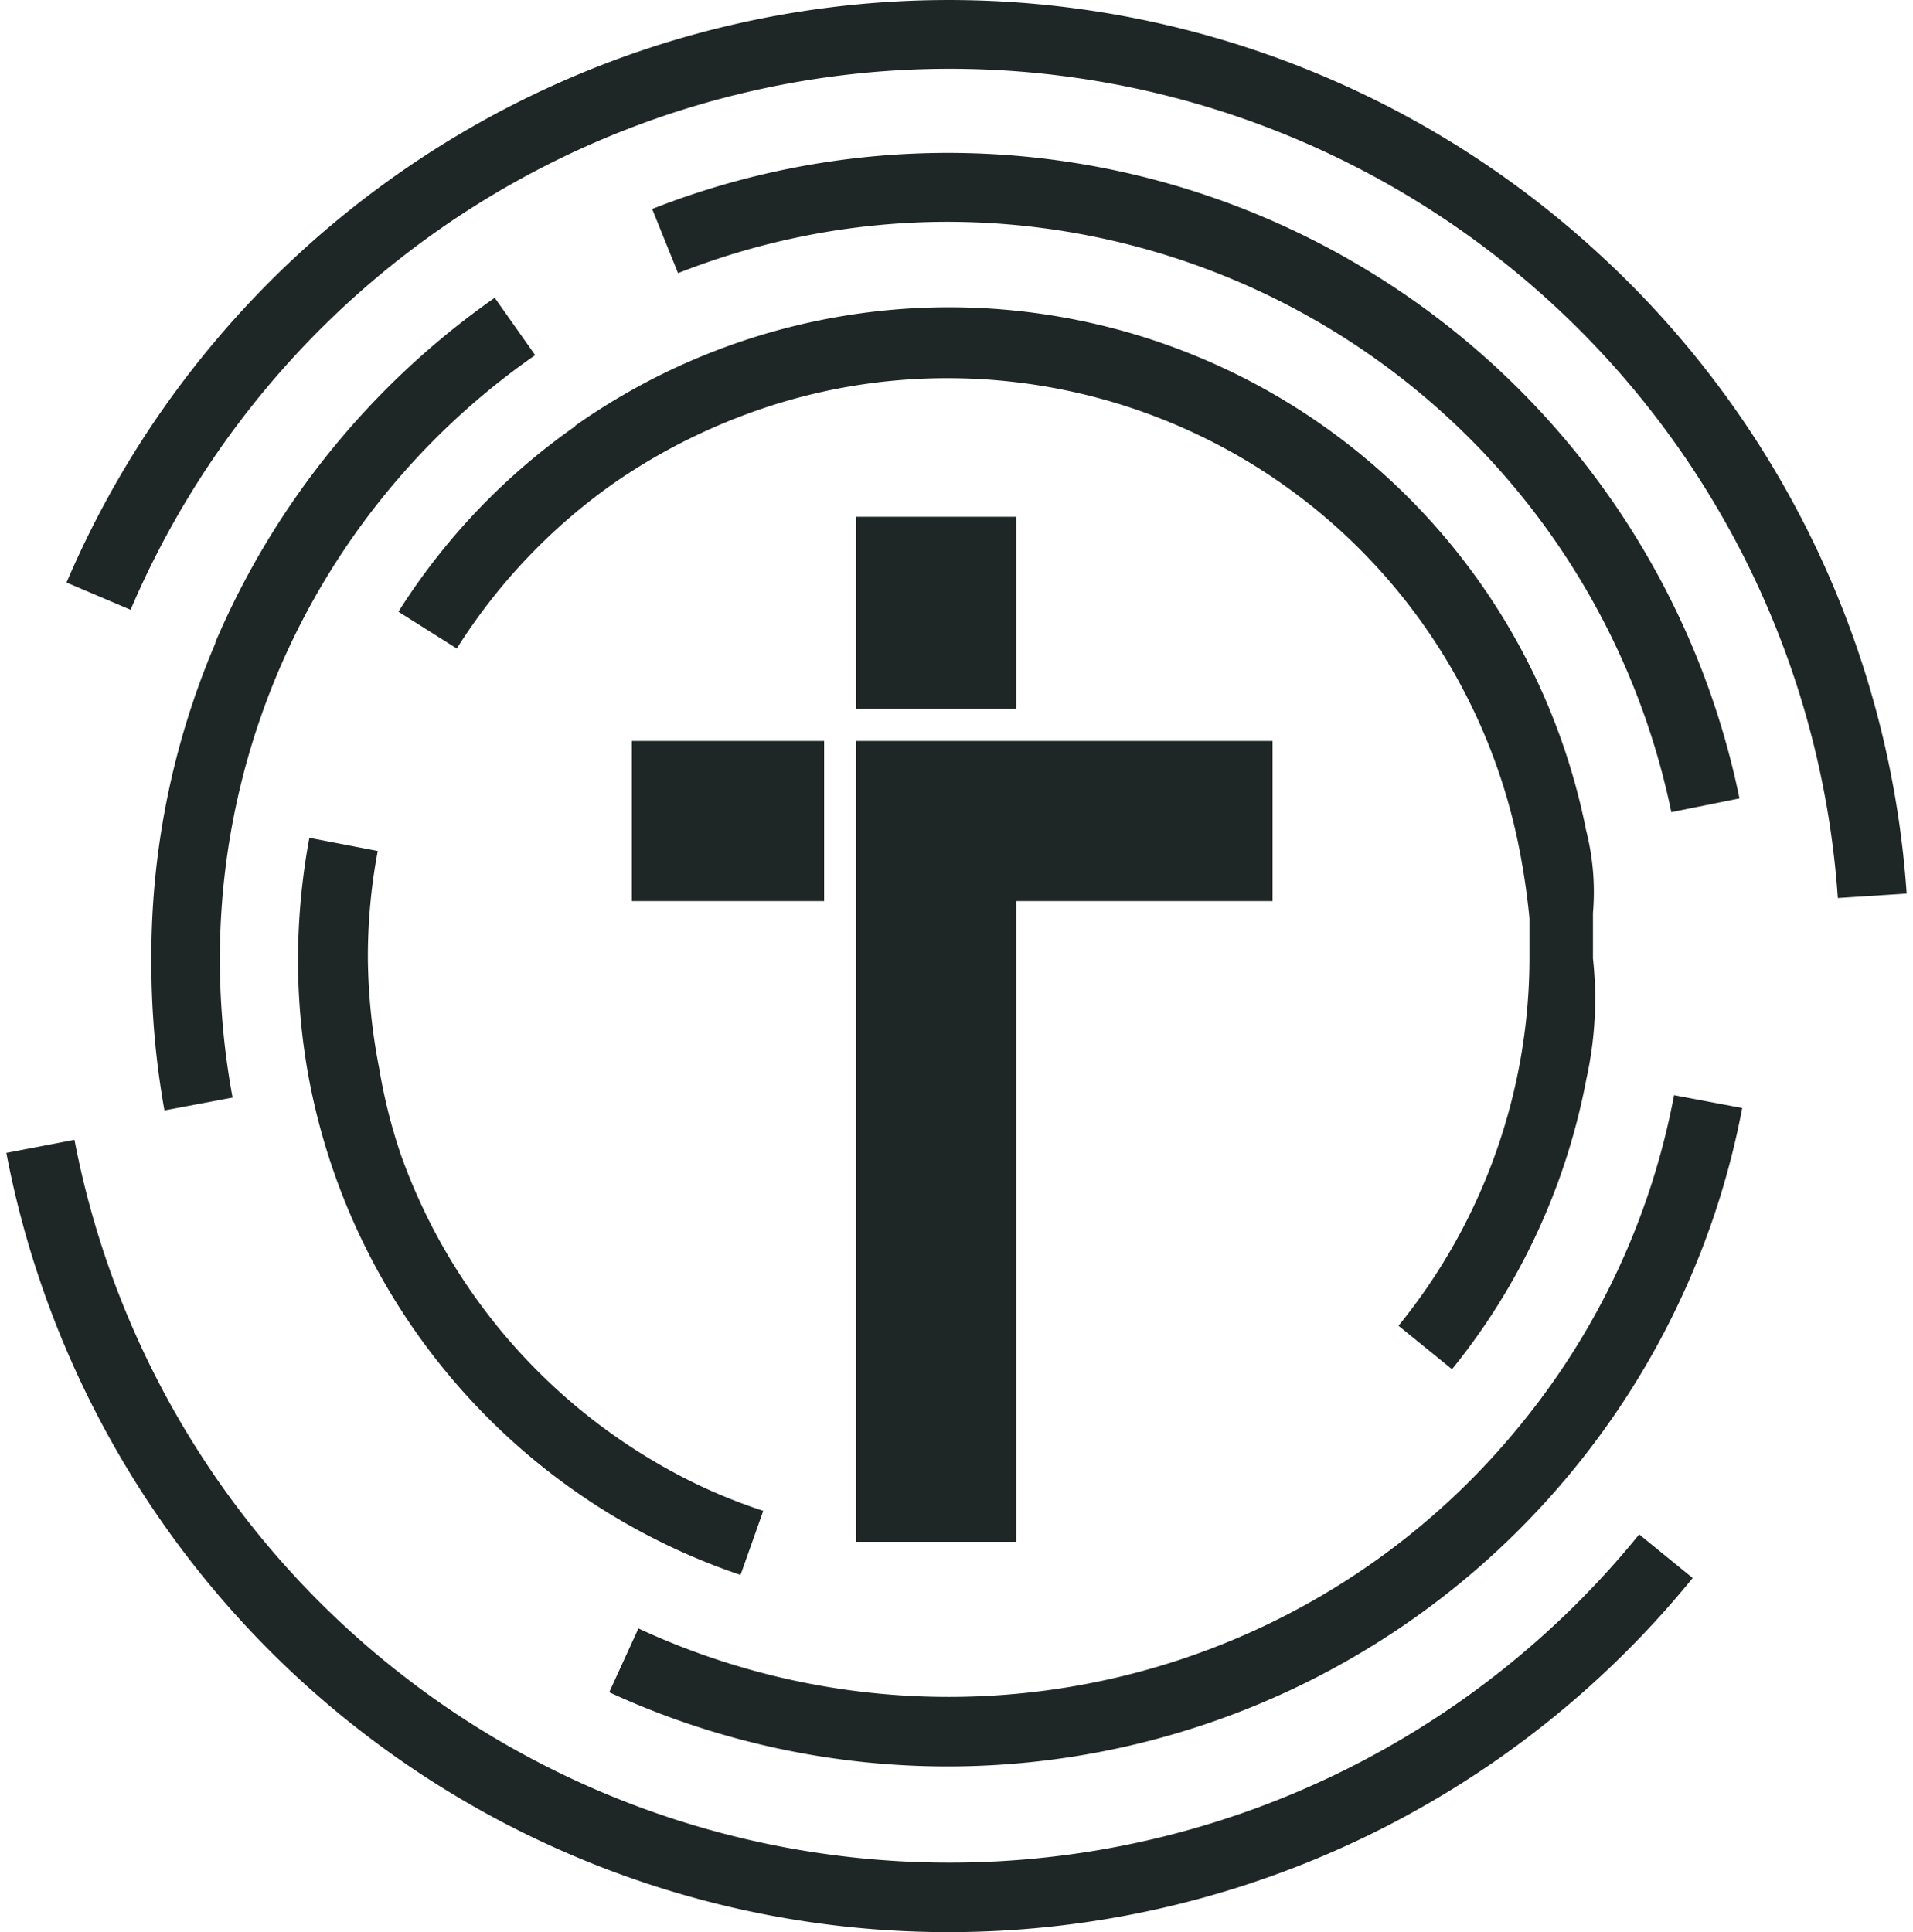
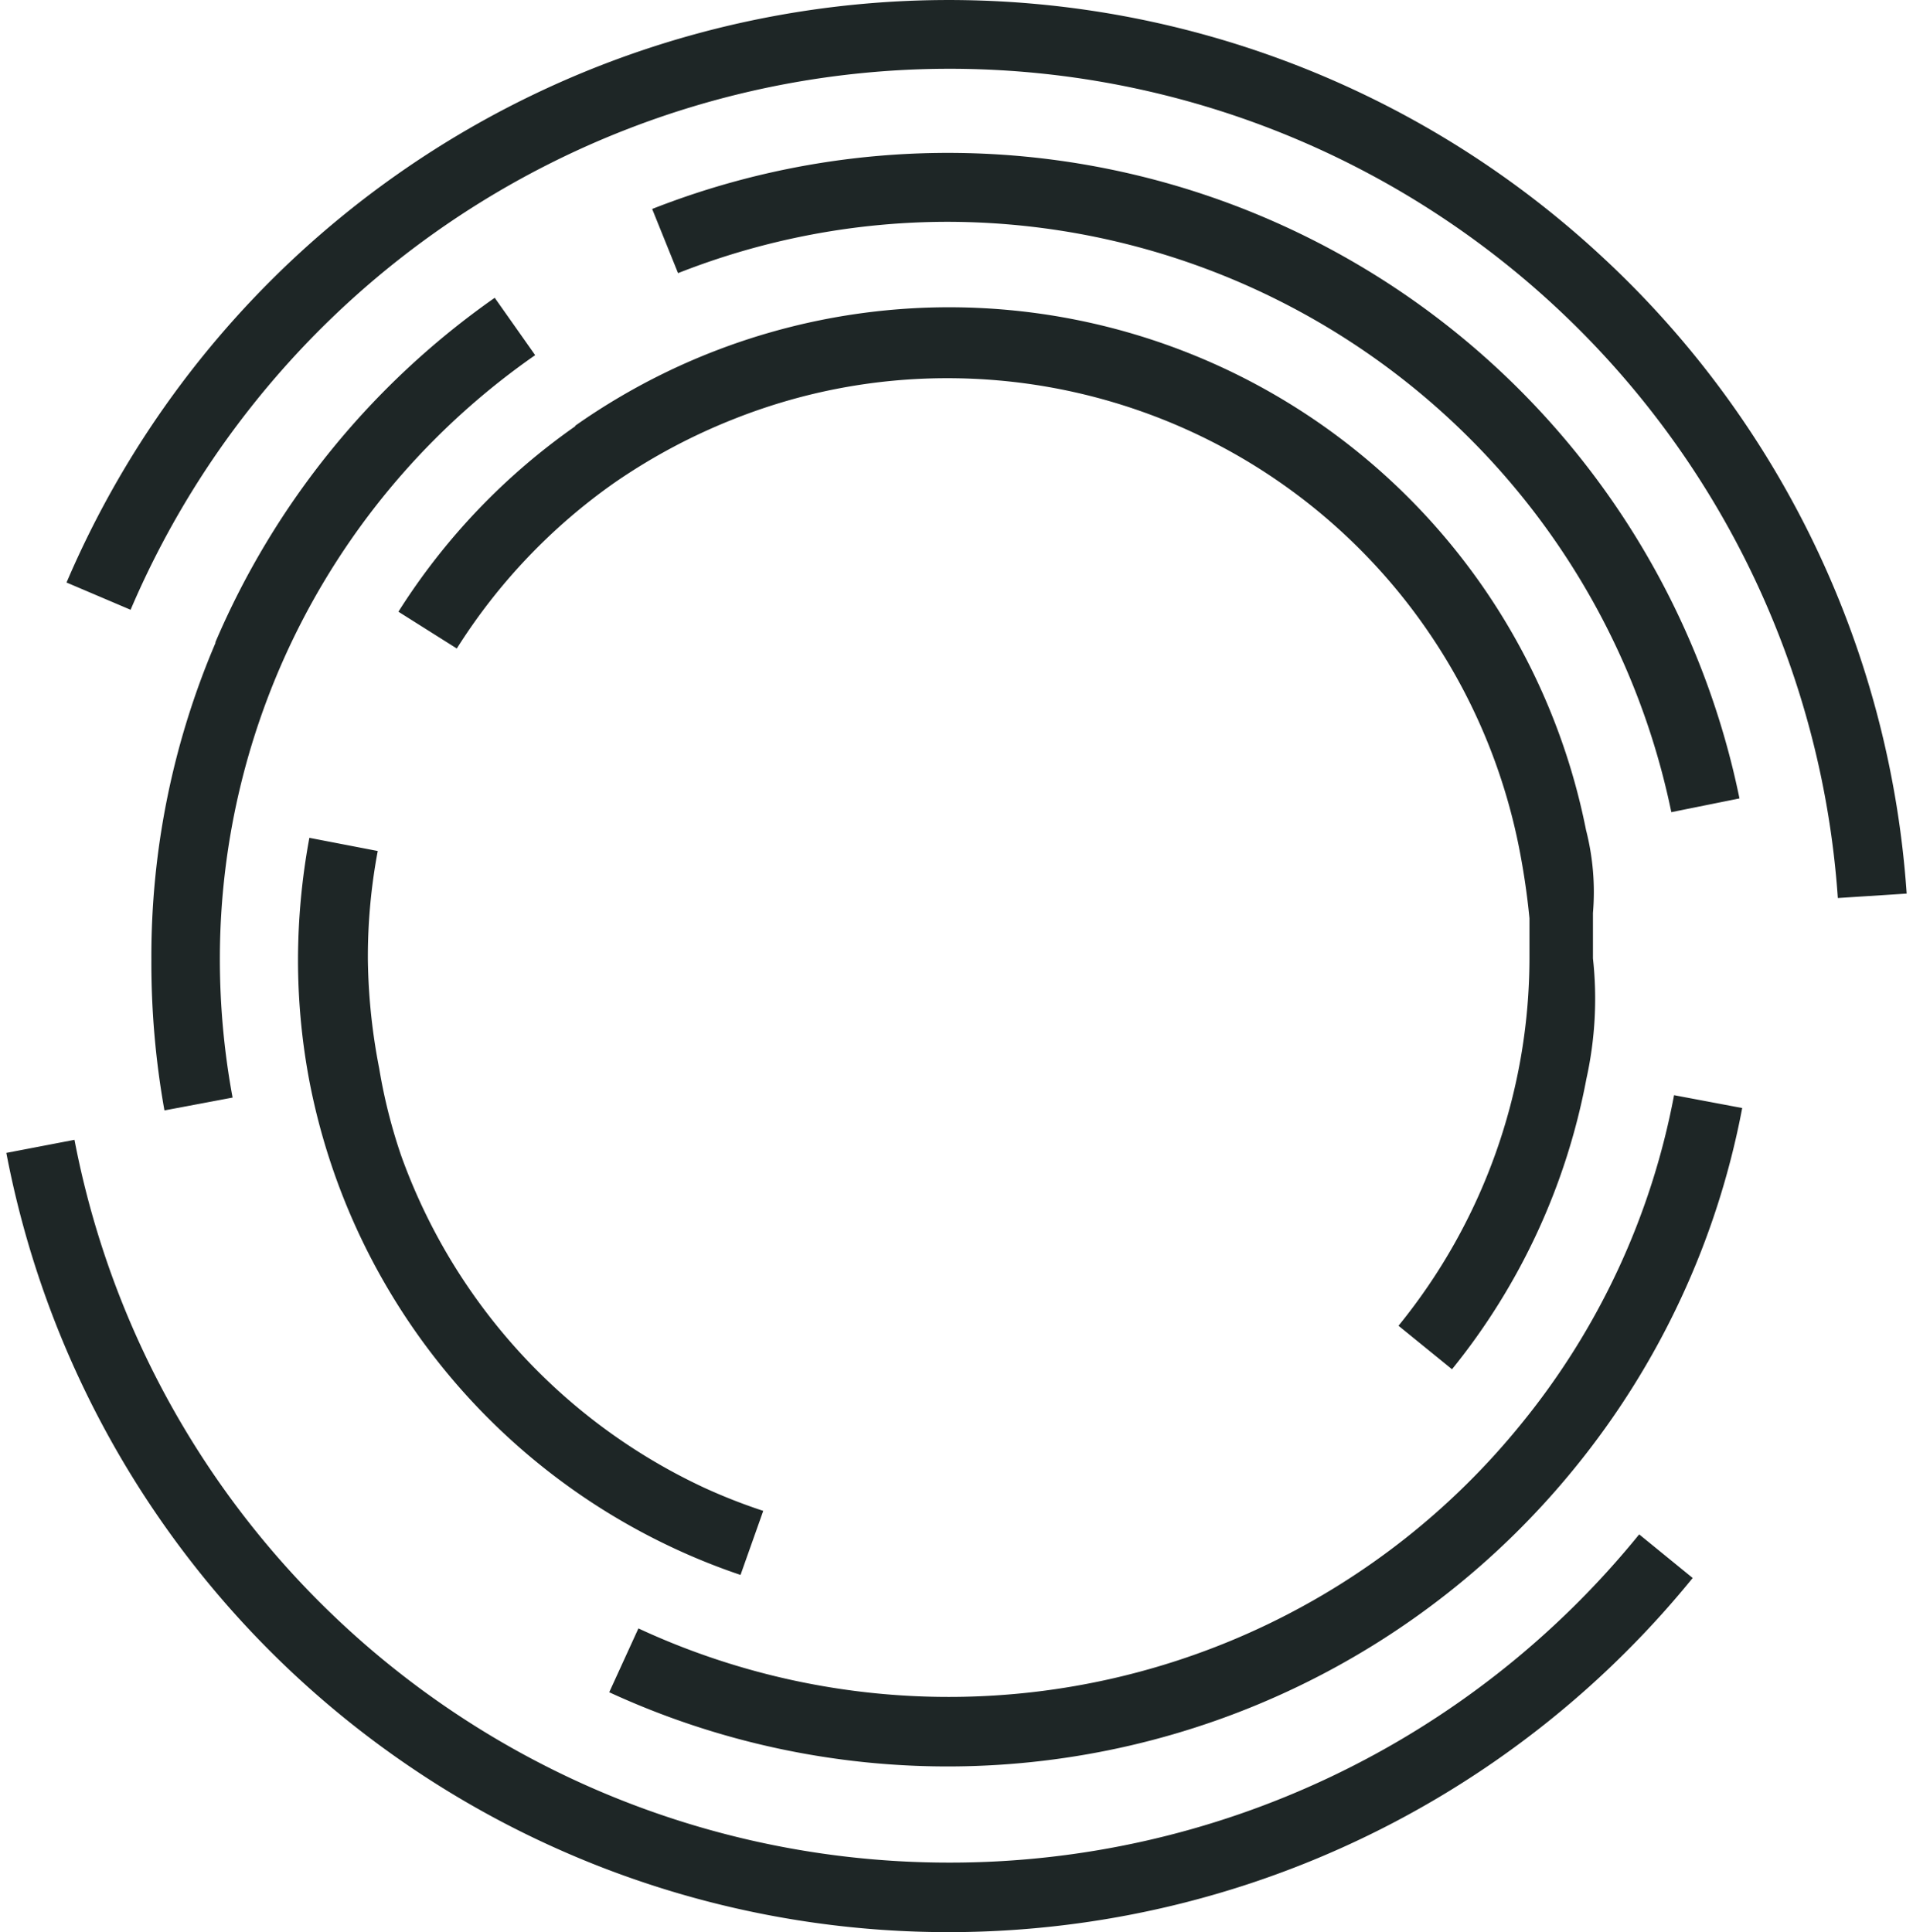
<svg xmlns="http://www.w3.org/2000/svg" width="59.28" height="59.88" viewBox="0 0 167.31 170.13">
  <defs>
    <style>.cross-blacked-out{fill:#1e2626;}</style>
  </defs>
  <g id="Layer_2" data-name="Layer 2">
    <g id="home">
      <g id="Layer_2-2" data-name="Layer 2">
        <g id="home-2" data-name="home">
-           <path class="cross-blacked-out" d="M74.82,65.24v70.51h14.1V79.34h22.56V65.24ZM88.92,45.5H74.82V62.42h14.1ZM55.07,65.24H72v14.1H55.07Z" />
          <path class="cross-blacked-out" d="M133.32,125.44h0a64.87,64.87,0,0,1-77.67,17.94L53.08,149a71.16,71.16,0,0,0,85-19.74h0a71.1,71.1,0,0,0,14.75-31.7l-6-1.13A64.7,64.7,0,0,1,133.32,125.44ZM50.09,37.53A57.28,57.28,0,0,0,34.52,53.86l5.14,3.24a51.2,51.2,0,0,1,13.9-14.61,52.39,52.39,0,0,1,10.61-5.64A50.72,50.72,0,0,1,83,33.3,51.3,51.3,0,0,1,133.1,74.22h0a64.12,64.12,0,0,1,1,6.63V84.4a51.38,51.38,0,0,1-11.53,32.33l4.71,3.83A57.48,57.48,0,0,0,139.11,95a32.59,32.59,0,0,0,.58-10.61v-4a22,22,0,0,0-.61-7.31h0a57.17,57.17,0,0,0-89-35.59ZM26.68,73.77a59.31,59.31,0,0,0-1,10.63,57.3,57.3,0,0,0,1,10.78h0a57.35,57.35,0,0,0,32.18,41.18,56.59,56.59,0,0,0,5.78,2.31l2-5.64A50,50,0,0,1,61.46,131a51.4,51.4,0,0,1-26.71-29.28,47.73,47.73,0,0,1-1.92-7.64h0a53.06,53.06,0,0,1-1-9.65,50.5,50.5,0,0,1,.87-9.5ZM83.09,164A78.39,78.39,0,0,1,6,100.36l-6,1.15a84.44,84.44,0,0,0,148.47,37.43l-4.71-3.84A78.13,78.13,0,0,1,83,164ZM140.68,22.78A84.47,84.47,0,0,0,5.3,51.29l5.64,2.4A78.39,78.39,0,0,1,161.25,79.07l6.06-.39A84.24,84.24,0,0,0,140.8,22.89ZM18.41,56.62a70.24,70.24,0,0,0-5.64,27.87,73.9,73.9,0,0,0,1.15,13.28l6-1.13A66.9,66.9,0,0,1,18.8,84.4,64.77,64.77,0,0,1,46.56,31.27L43,26.22A71.09,71.09,0,0,0,18.41,56.54ZM83,19.53a64.74,64.74,0,0,0-23.86,4.52L56.86,18.4a71.14,71.14,0,0,1,95.73,51.9l-6,1.21A65.16,65.16,0,0,0,83,19.53Z" />
        </g>
      </g>
    </g>
  </g>
</svg>